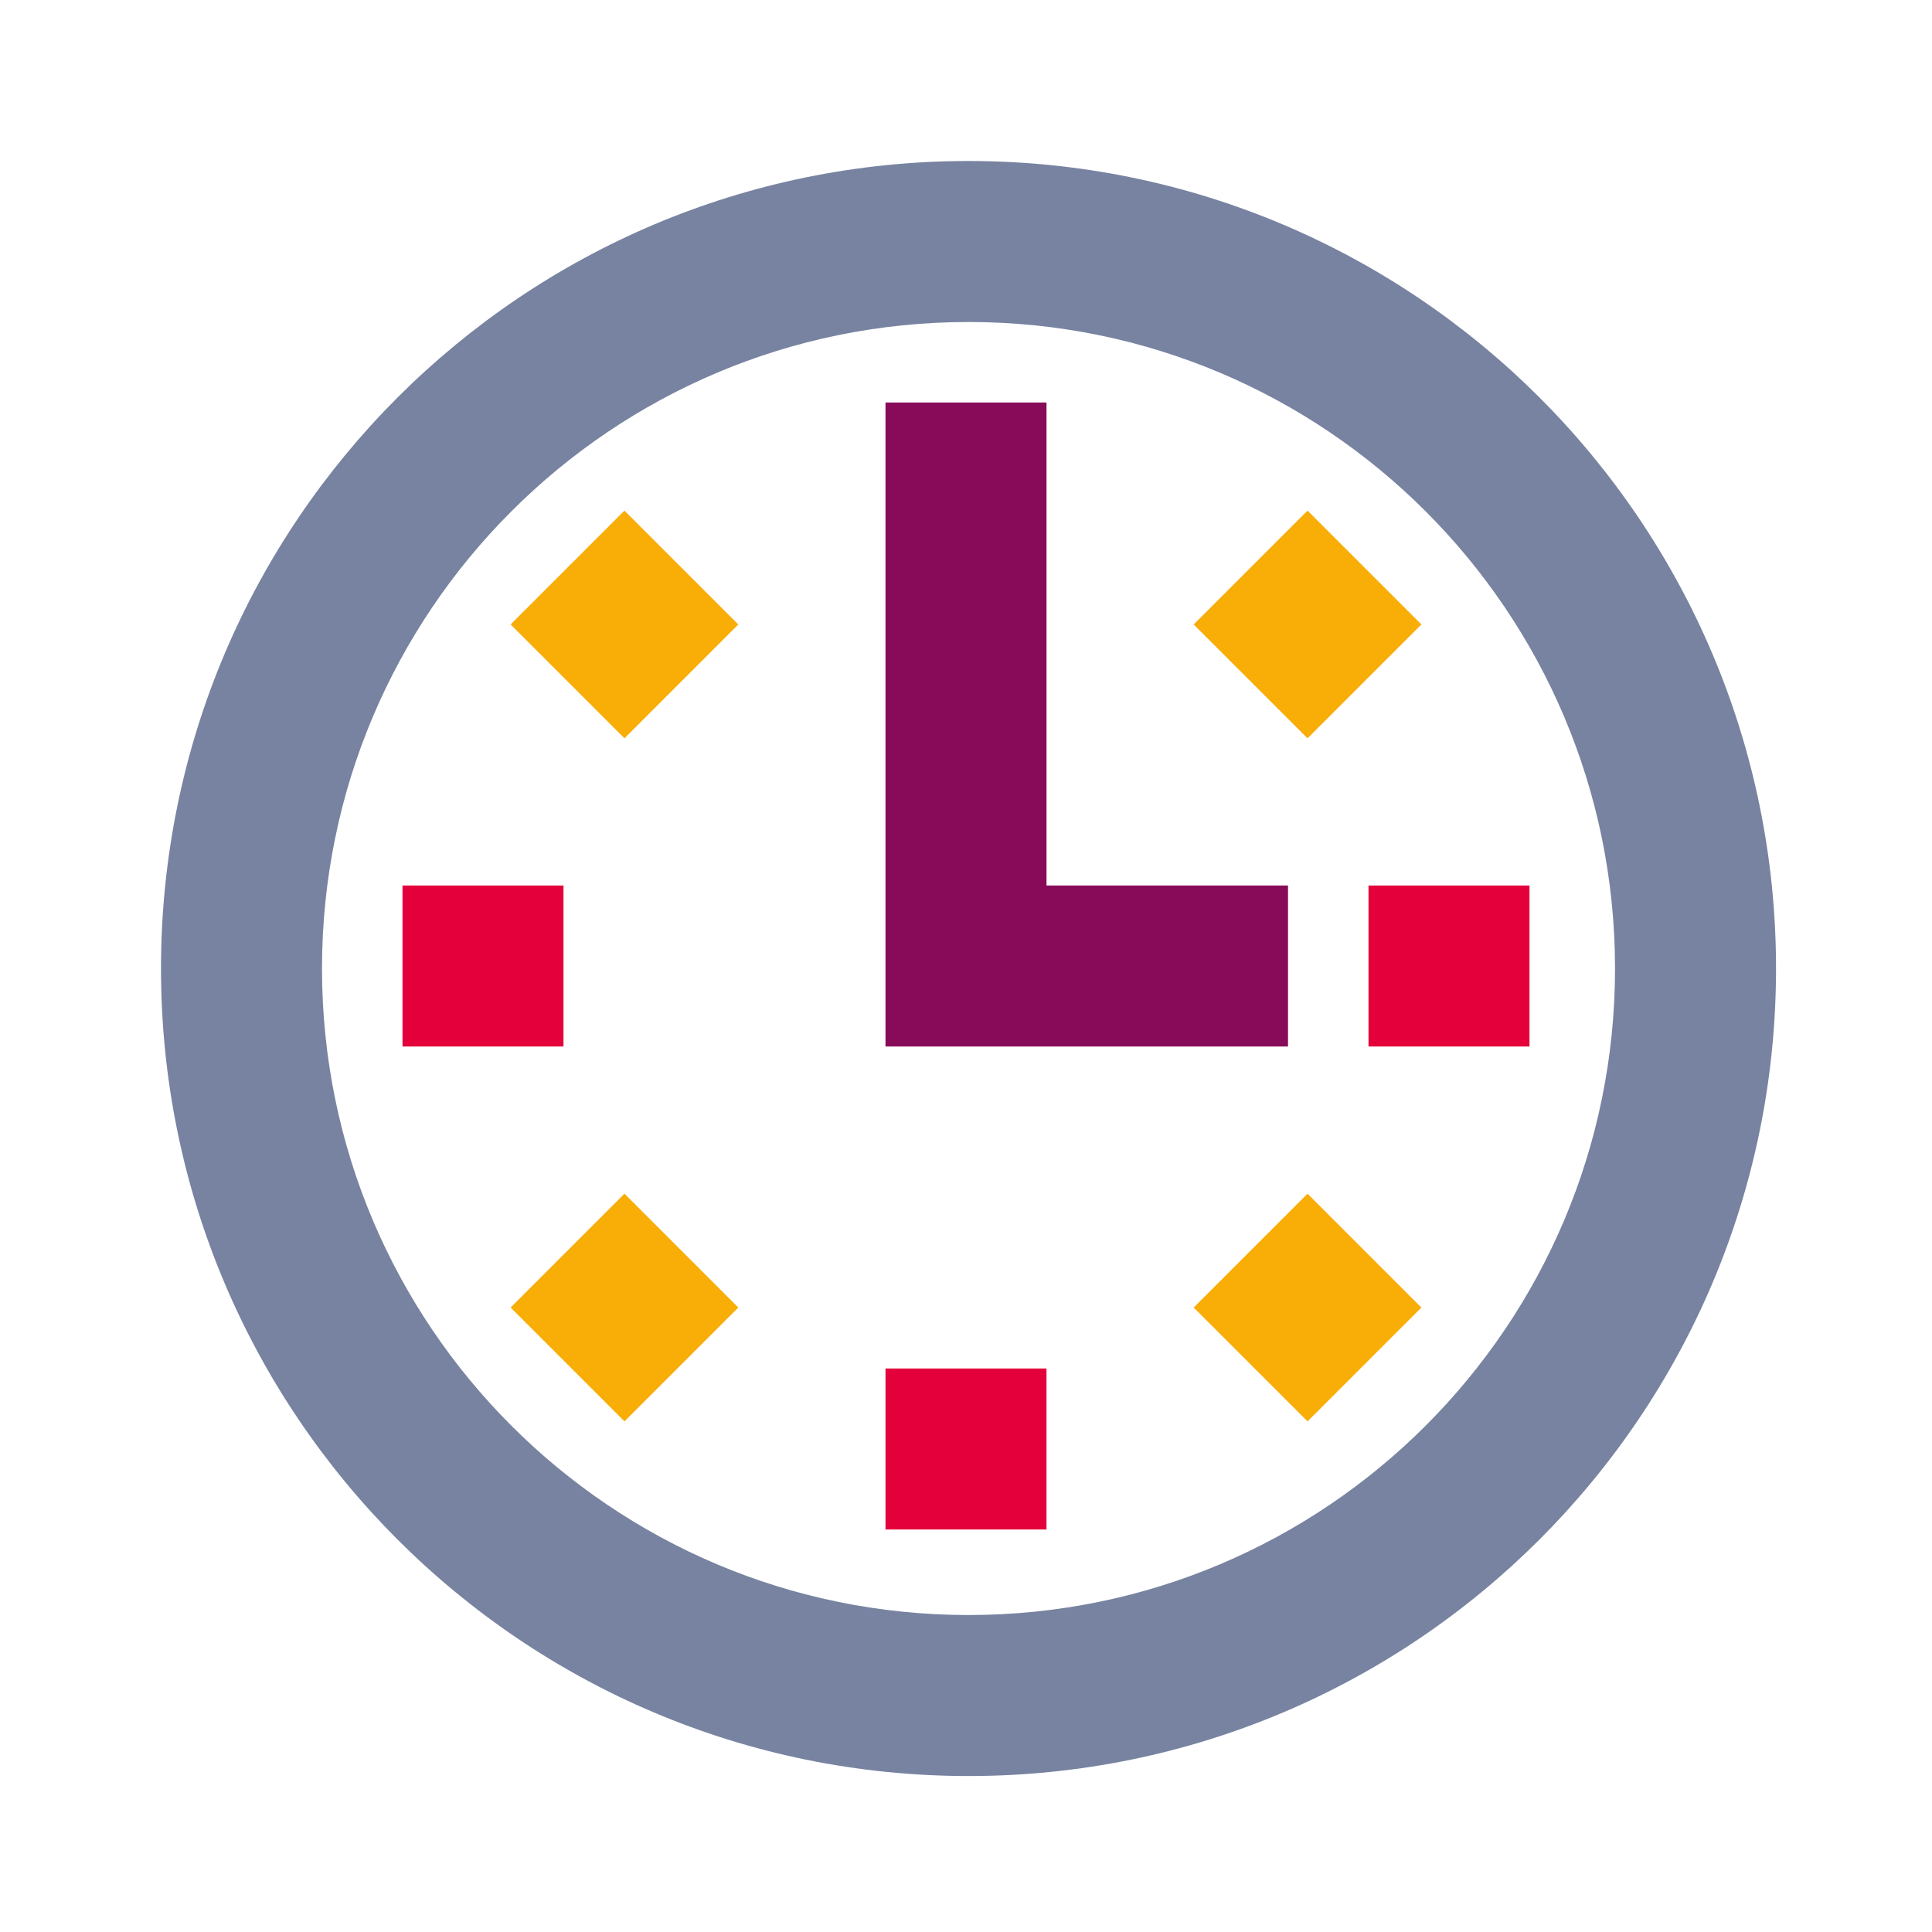
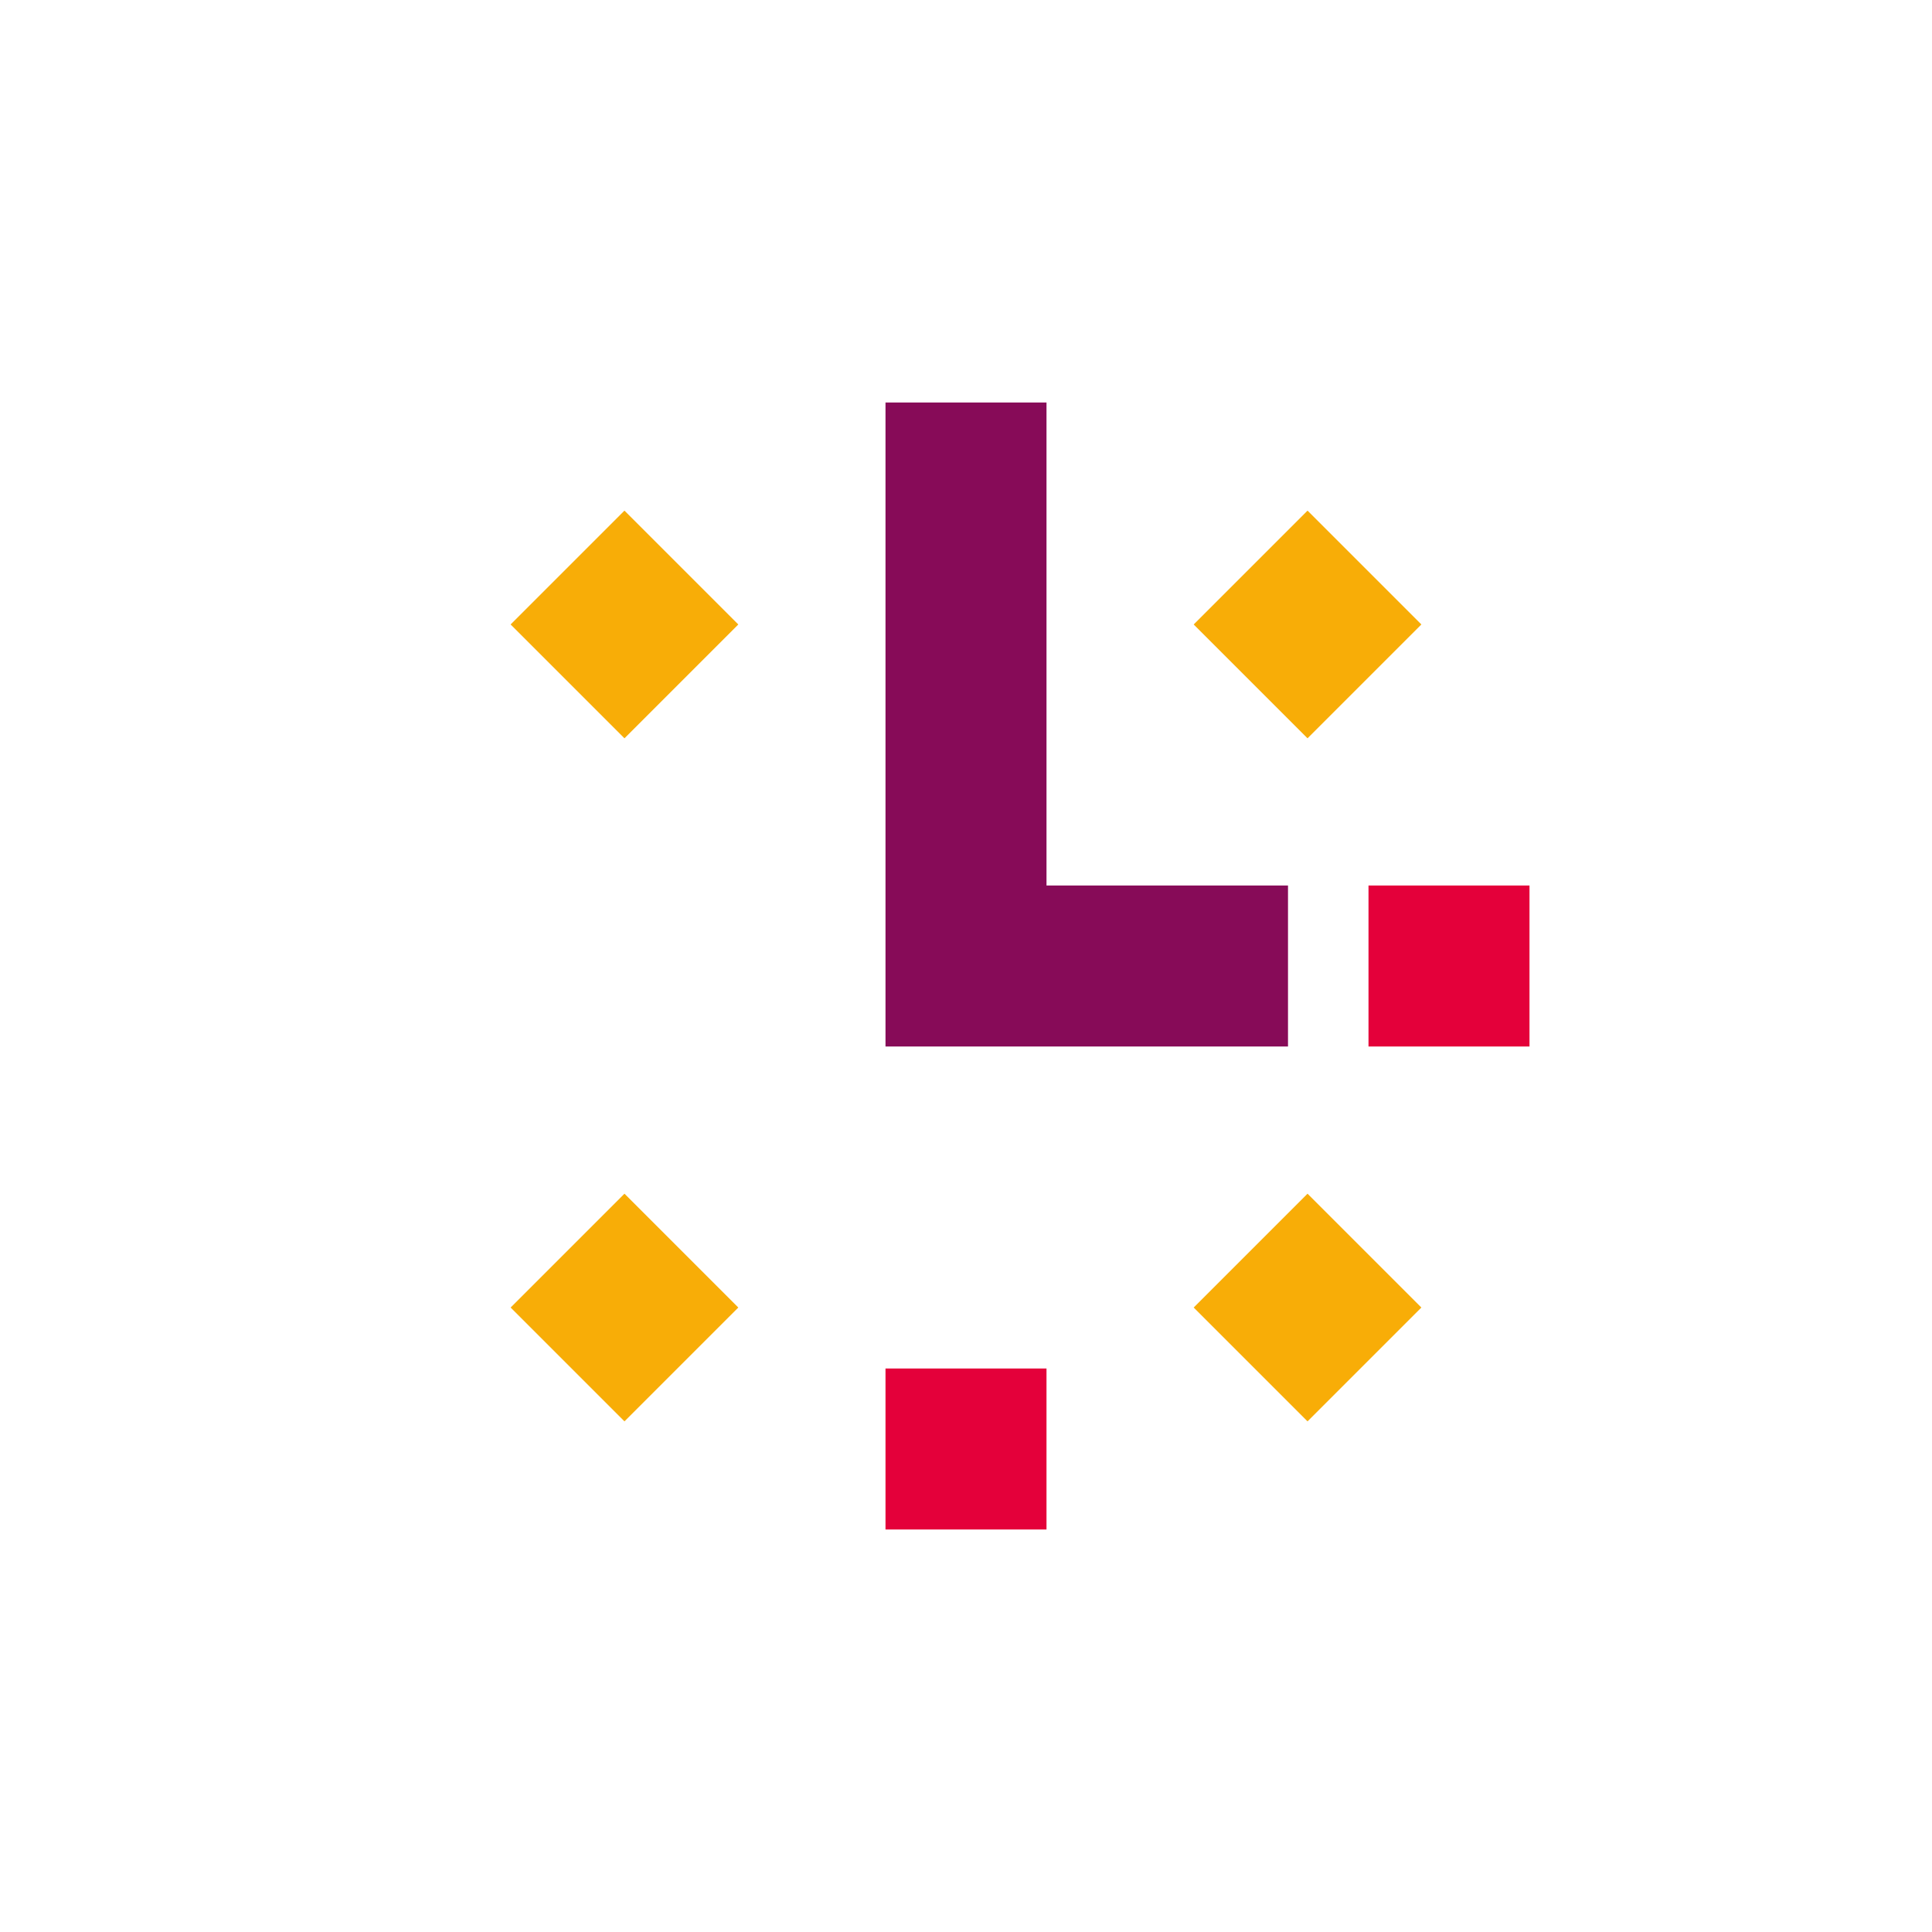
<svg xmlns="http://www.w3.org/2000/svg" width="384" height="384" viewBox="0 0 384 384" fill="none">
-   <path fill-rule="evenodd" clip-rule="evenodd" d="M192.5 321C263.469 321 321 263.469 321 192.5C321 121.531 263.469 64 192.5 64C121.531 64 64 121.531 64 192.5C64 263.469 121.531 321 192.5 321ZM192.5 353C281.142 353 353 281.142 353 192.5C353 103.858 281.142 32 192.5 32C103.858 32 32 103.858 32 192.5C32 281.142 103.858 353 192.5 353Z" fill="#7783A0" />
  <rect x="176" y="272" width="32" height="32" fill="#E4003A" />
  <path d="M208 80H176V208H256V176H208V80Z" fill="#870B58" />
  <rect x="272" y="208" width="32" height="32" transform="rotate(-90 272 208)" fill="#E4003A" />
-   <rect x="80" y="208" width="32" height="32" transform="rotate(-90 80 208)" fill="#E4003A" />
  <rect x="237.255" y="259.882" width="32" height="32" transform="rotate(-45 237.255 259.882)" fill="#F8AD07" />
  <rect x="101.49" y="124.118" width="32" height="32" transform="rotate(-45 101.49 124.118)" fill="#F8AD07" />
  <rect x="124.118" y="237.255" width="32" height="32" transform="rotate(45 124.118 237.255)" fill="#F8AD07" />
  <rect x="259.882" y="101.49" width="32" height="32" transform="rotate(45 259.882 101.49)" fill="#F8AD07" />
</svg>